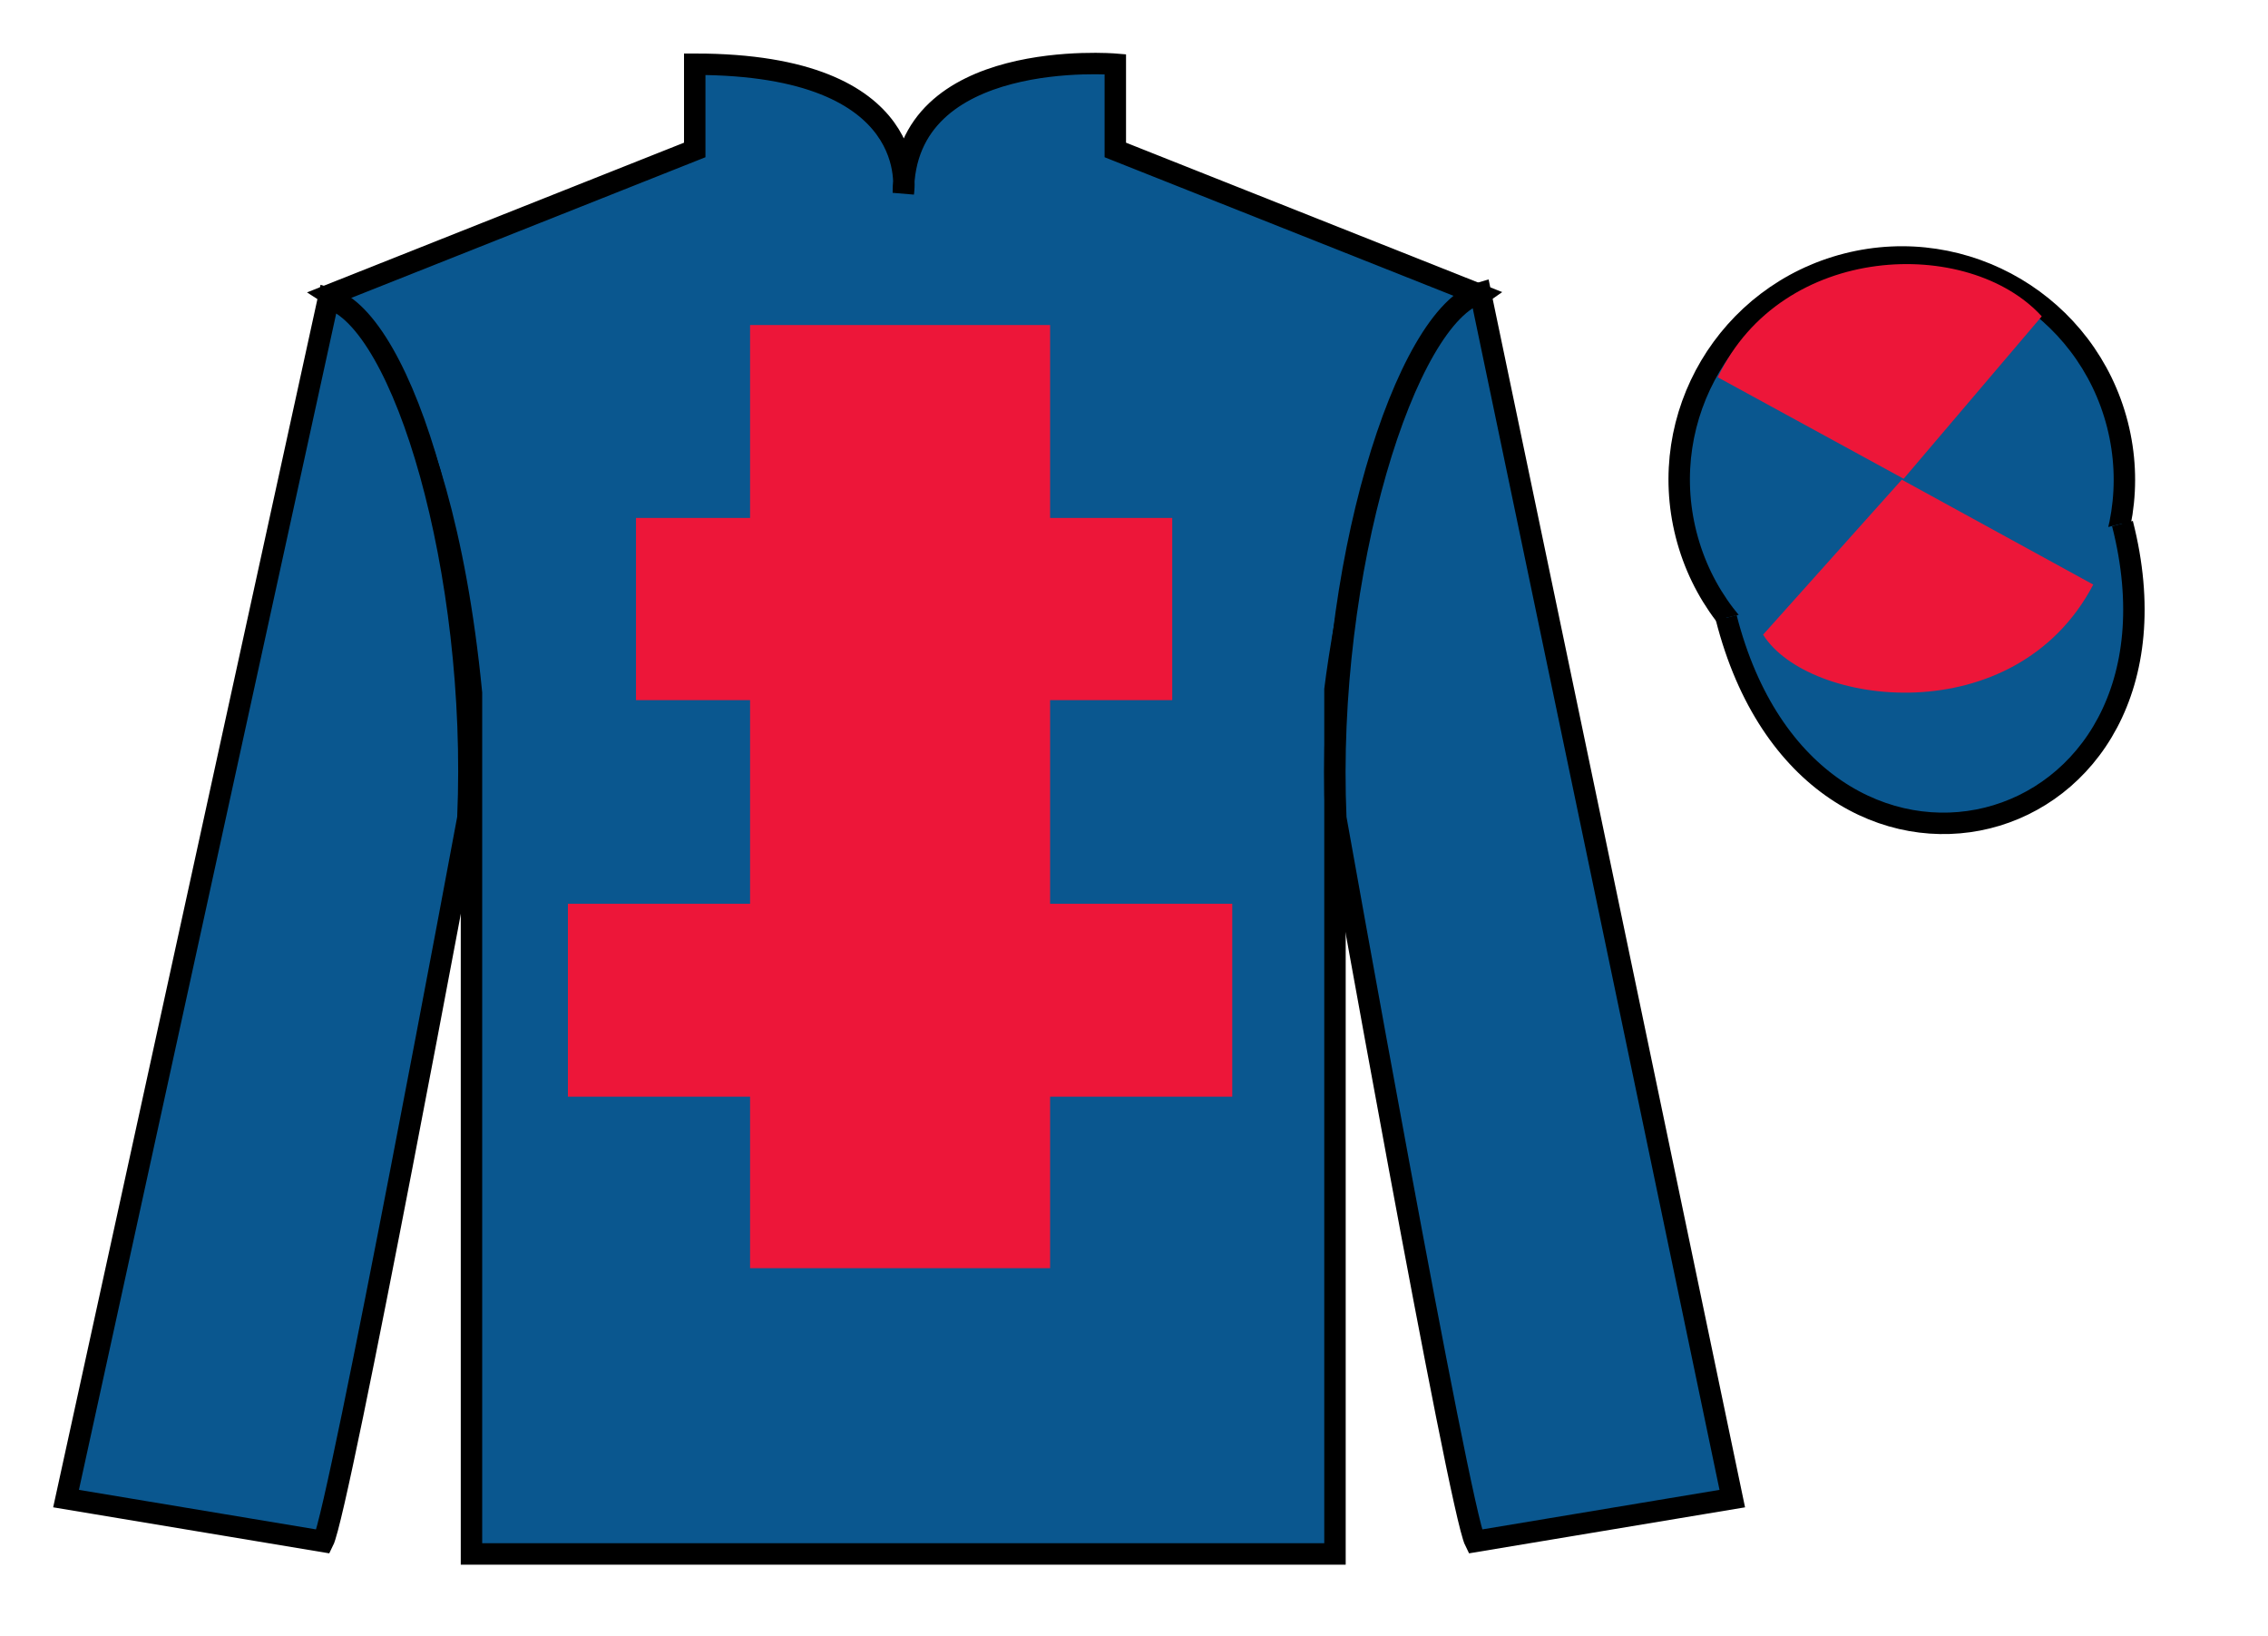
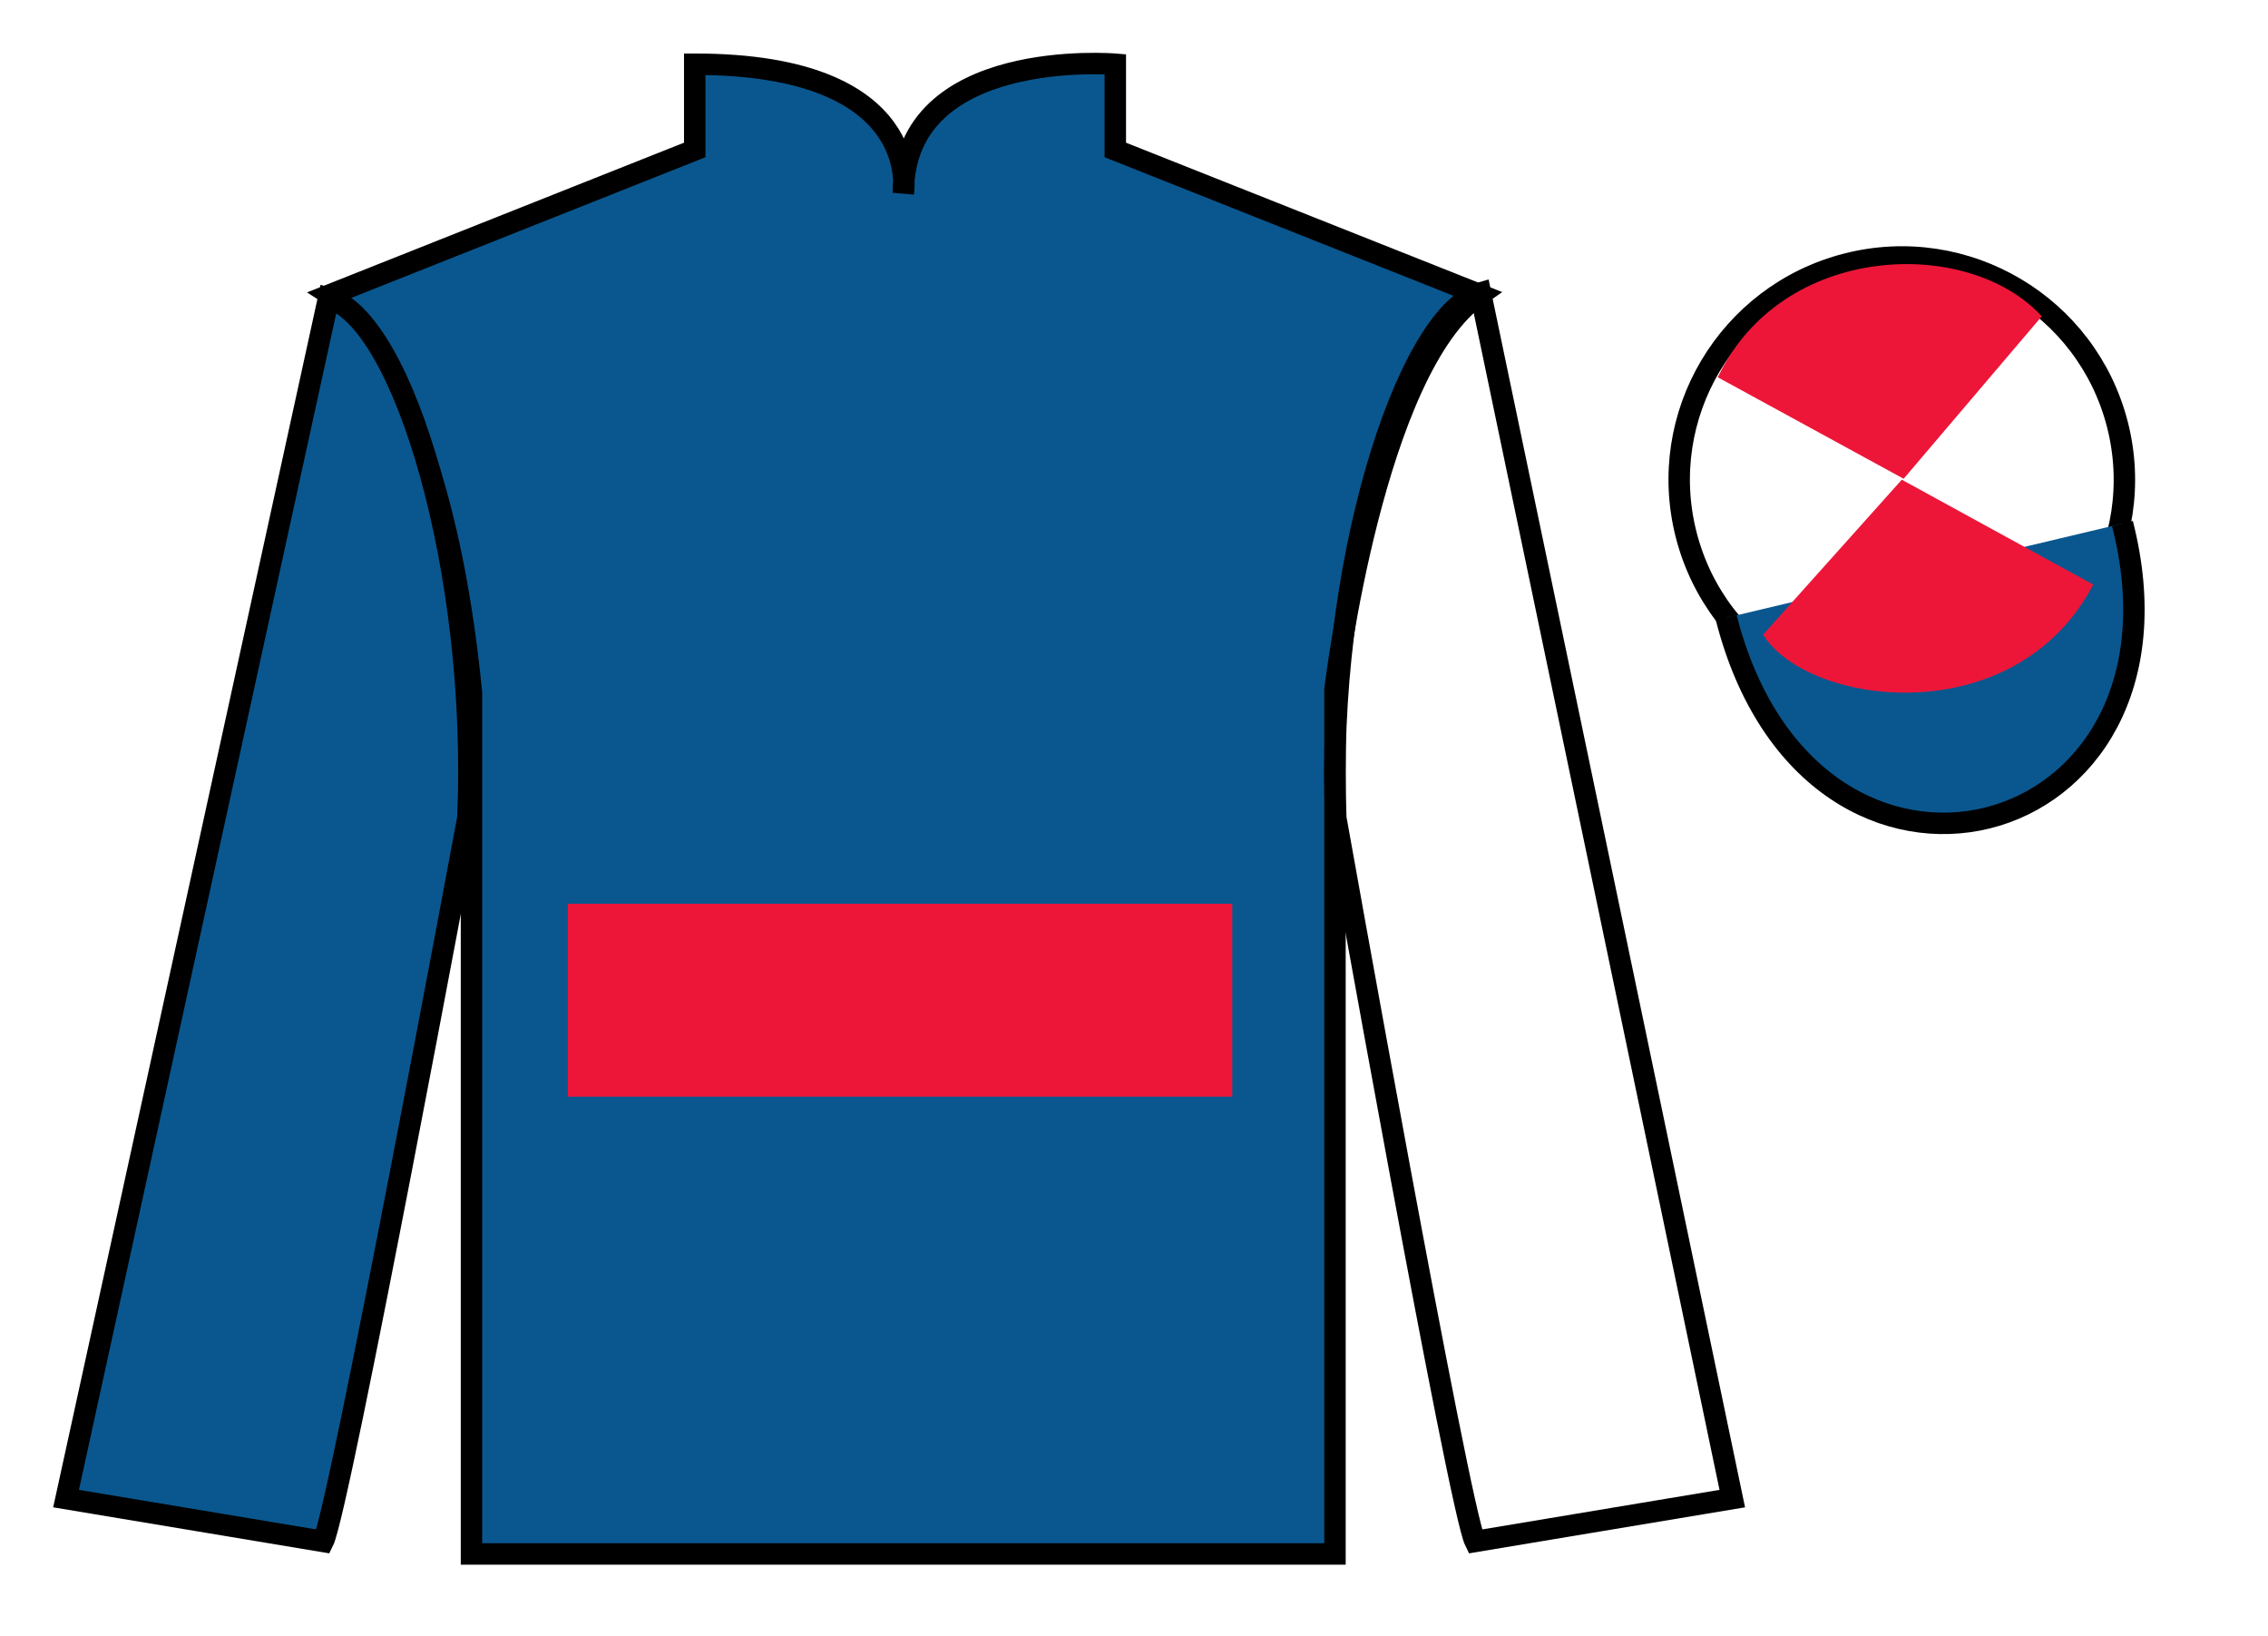
<svg xmlns="http://www.w3.org/2000/svg" width="105.83pt" height="76.33pt" viewBox="0 0 105.83 76.33" version="1.1">
  <g id="surface0">
    <path style=" stroke:none;fill-rule:nonzero;fill:rgb(4.103%,34.372%,55.933%);fill-opacity:1;" d="M 15.418 13.746 C 15.418 13.746 20.5 16.996 22 32.328 C 22 32.328 22 47.328 22 72.496 L 62.293 72.496 L 62.293 32.164 C 62.293 32.164 64.082 17.164 69.043 13.746 L 52.043 6.996 L 52.043 2.996 C 52.043 2.996 42.152 2.164 42.152 8.996 C 42.152 8.996 43.168 2.996 32.418 2.996 L 32.418 6.996 L 15.418 13.746 " />
    <path style="fill:none;stroke-width:10;stroke-linecap:butt;stroke-linejoin:miter;stroke:rgb(0%,0%,0%);stroke-opacity:1;stroke-miterlimit:4;" d="M 154.18 625.839 C 154.18 625.839 205 593.339 220 440.019 C 220 440.019 220 290.019 220 38.339 L 622.93 38.339 L 622.93 441.659 C 622.93 441.659 640.82 591.659 690.43 625.839 L 520.43 693.339 L 520.43 733.339 C 520.43 733.339 421.523 741.659 421.523 673.339 C 421.523 673.339 431.68 733.339 324.18 733.339 L 324.18 693.339 L 154.18 625.839 Z M 154.18 625.839 " transform="matrix(0.1,0,0,-0.1,0,76.33)" />
-     <path style=" stroke:none;fill-rule:nonzero;fill:rgb(92.863%,8.783%,22.277%);fill-opacity:1;" d="M 35 59.164 L 49 59.164 L 49 15.164 L 35 15.164 L 35 59.164 Z M 35 59.164 " />
-     <path style=" stroke:none;fill-rule:nonzero;fill:rgb(92.863%,8.783%,22.277%);fill-opacity:1;" d="M 29.676 32.664 L 54.699 32.664 L 54.699 24.164 L 29.676 24.164 L 29.676 32.664 Z M 29.676 32.664 " />
    <path style=" stroke:none;fill-rule:nonzero;fill:rgb(92.863%,8.783%,22.277%);fill-opacity:1;" d="M 26.5 51.164 L 57.5 51.164 L 57.5 42.164 L 26.5 42.164 L 26.5 51.164 Z M 26.5 51.164 " />
    <path style=" stroke:none;fill-rule:nonzero;fill:rgb(4.103%,34.372%,55.933%);fill-opacity:1;" d="M 15.082 71.914 C 15.832 70.414 21.832 38.164 21.832 38.164 C 22.332 26.664 18.832 14.914 15.332 13.914 L 3.082 69.914 L 15.082 71.914 " />
    <path style="fill:none;stroke-width:10;stroke-linecap:butt;stroke-linejoin:miter;stroke:rgb(0%,0%,0%);stroke-opacity:1;stroke-miterlimit:4;" d="M 150.82 44.159 C 158.32 59.159 218.32 381.659 218.32 381.659 C 223.32 496.659 188.32 614.159 153.32 624.159 L 30.82 64.159 L 150.82 44.159 Z M 150.82 44.159 " transform="matrix(0.1,0,0,-0.1,0,76.33)" />
-     <path style=" stroke:none;fill-rule:nonzero;fill:rgb(4.103%,34.372%,55.933%);fill-opacity:1;" d="M 80.832 69.914 L 69.082 13.664 C 65.582 14.664 61.832 26.664 62.332 38.164 C 62.332 38.164 68.082 70.414 68.832 71.914 L 80.832 69.914 " />
    <path style="fill:none;stroke-width:10;stroke-linecap:butt;stroke-linejoin:miter;stroke:rgb(0%,0%,0%);stroke-opacity:1;stroke-miterlimit:4;" d="M 808.32 64.159 L 690.82 626.659 C 655.82 616.659 618.32 496.659 623.32 381.659 C 623.32 381.659 680.82 59.159 688.32 44.159 L 808.32 64.159 Z M 808.32 64.159 " transform="matrix(0.1,0,0,-0.1,0,76.33)" />
-     <path style=" stroke:none;fill-rule:nonzero;fill:rgb(4.103%,34.372%,55.933%);fill-opacity:1;" d="M 91.309 32.441 C 96.867 31.023 100.223 25.367 98.805 19.809 C 97.387 14.254 91.734 10.895 86.176 12.312 C 80.617 13.734 77.262 19.387 78.68 24.945 C 80.098 30.504 85.754 33.859 91.309 32.441 " />
    <path style="fill:none;stroke-width:10;stroke-linecap:butt;stroke-linejoin:miter;stroke:rgb(0%,0%,0%);stroke-opacity:1;stroke-miterlimit:4;" d="M 913.086 438.886 C 968.672 453.066 1002.227 509.628 988.047 565.214 C 973.867 620.761 917.344 654.355 861.758 640.175 C 806.172 625.956 772.617 569.433 786.797 513.847 C 800.977 458.261 857.539 424.706 913.086 438.886 Z M 913.086 438.886 " transform="matrix(0.1,0,0,-0.1,0,76.33)" />
    <path style="fill-rule:nonzero;fill:rgb(4.103%,34.372%,55.933%);fill-opacity:1;stroke-width:10;stroke-linecap:butt;stroke-linejoin:miter;stroke:rgb(0%,0%,0%);stroke-opacity:1;stroke-miterlimit:4;" d="M 805.508 475.097 C 845.234 319.433 1029.18 367.011 990.391 519.042 " transform="matrix(0.1,0,0,-0.1,0,76.33)" />
    <path style=" stroke:none;fill-rule:nonzero;fill:rgb(92.863%,8.783%,22.277%);fill-opacity:1;" d="M 95.273 14.758 L 88.828 22.336 L 80.156 17.602 C 83.152 11.289 91.867 11.023 95.273 14.758 " />
    <path style=" stroke:none;fill-rule:nonzero;fill:rgb(92.863%,8.783%,22.277%);fill-opacity:1;" d="M 82.27 29.609 L 88.742 22.379 L 97.676 27.273 C 94.031 34.219 84.367 32.965 82.27 29.609 " />
  </g>
</svg>